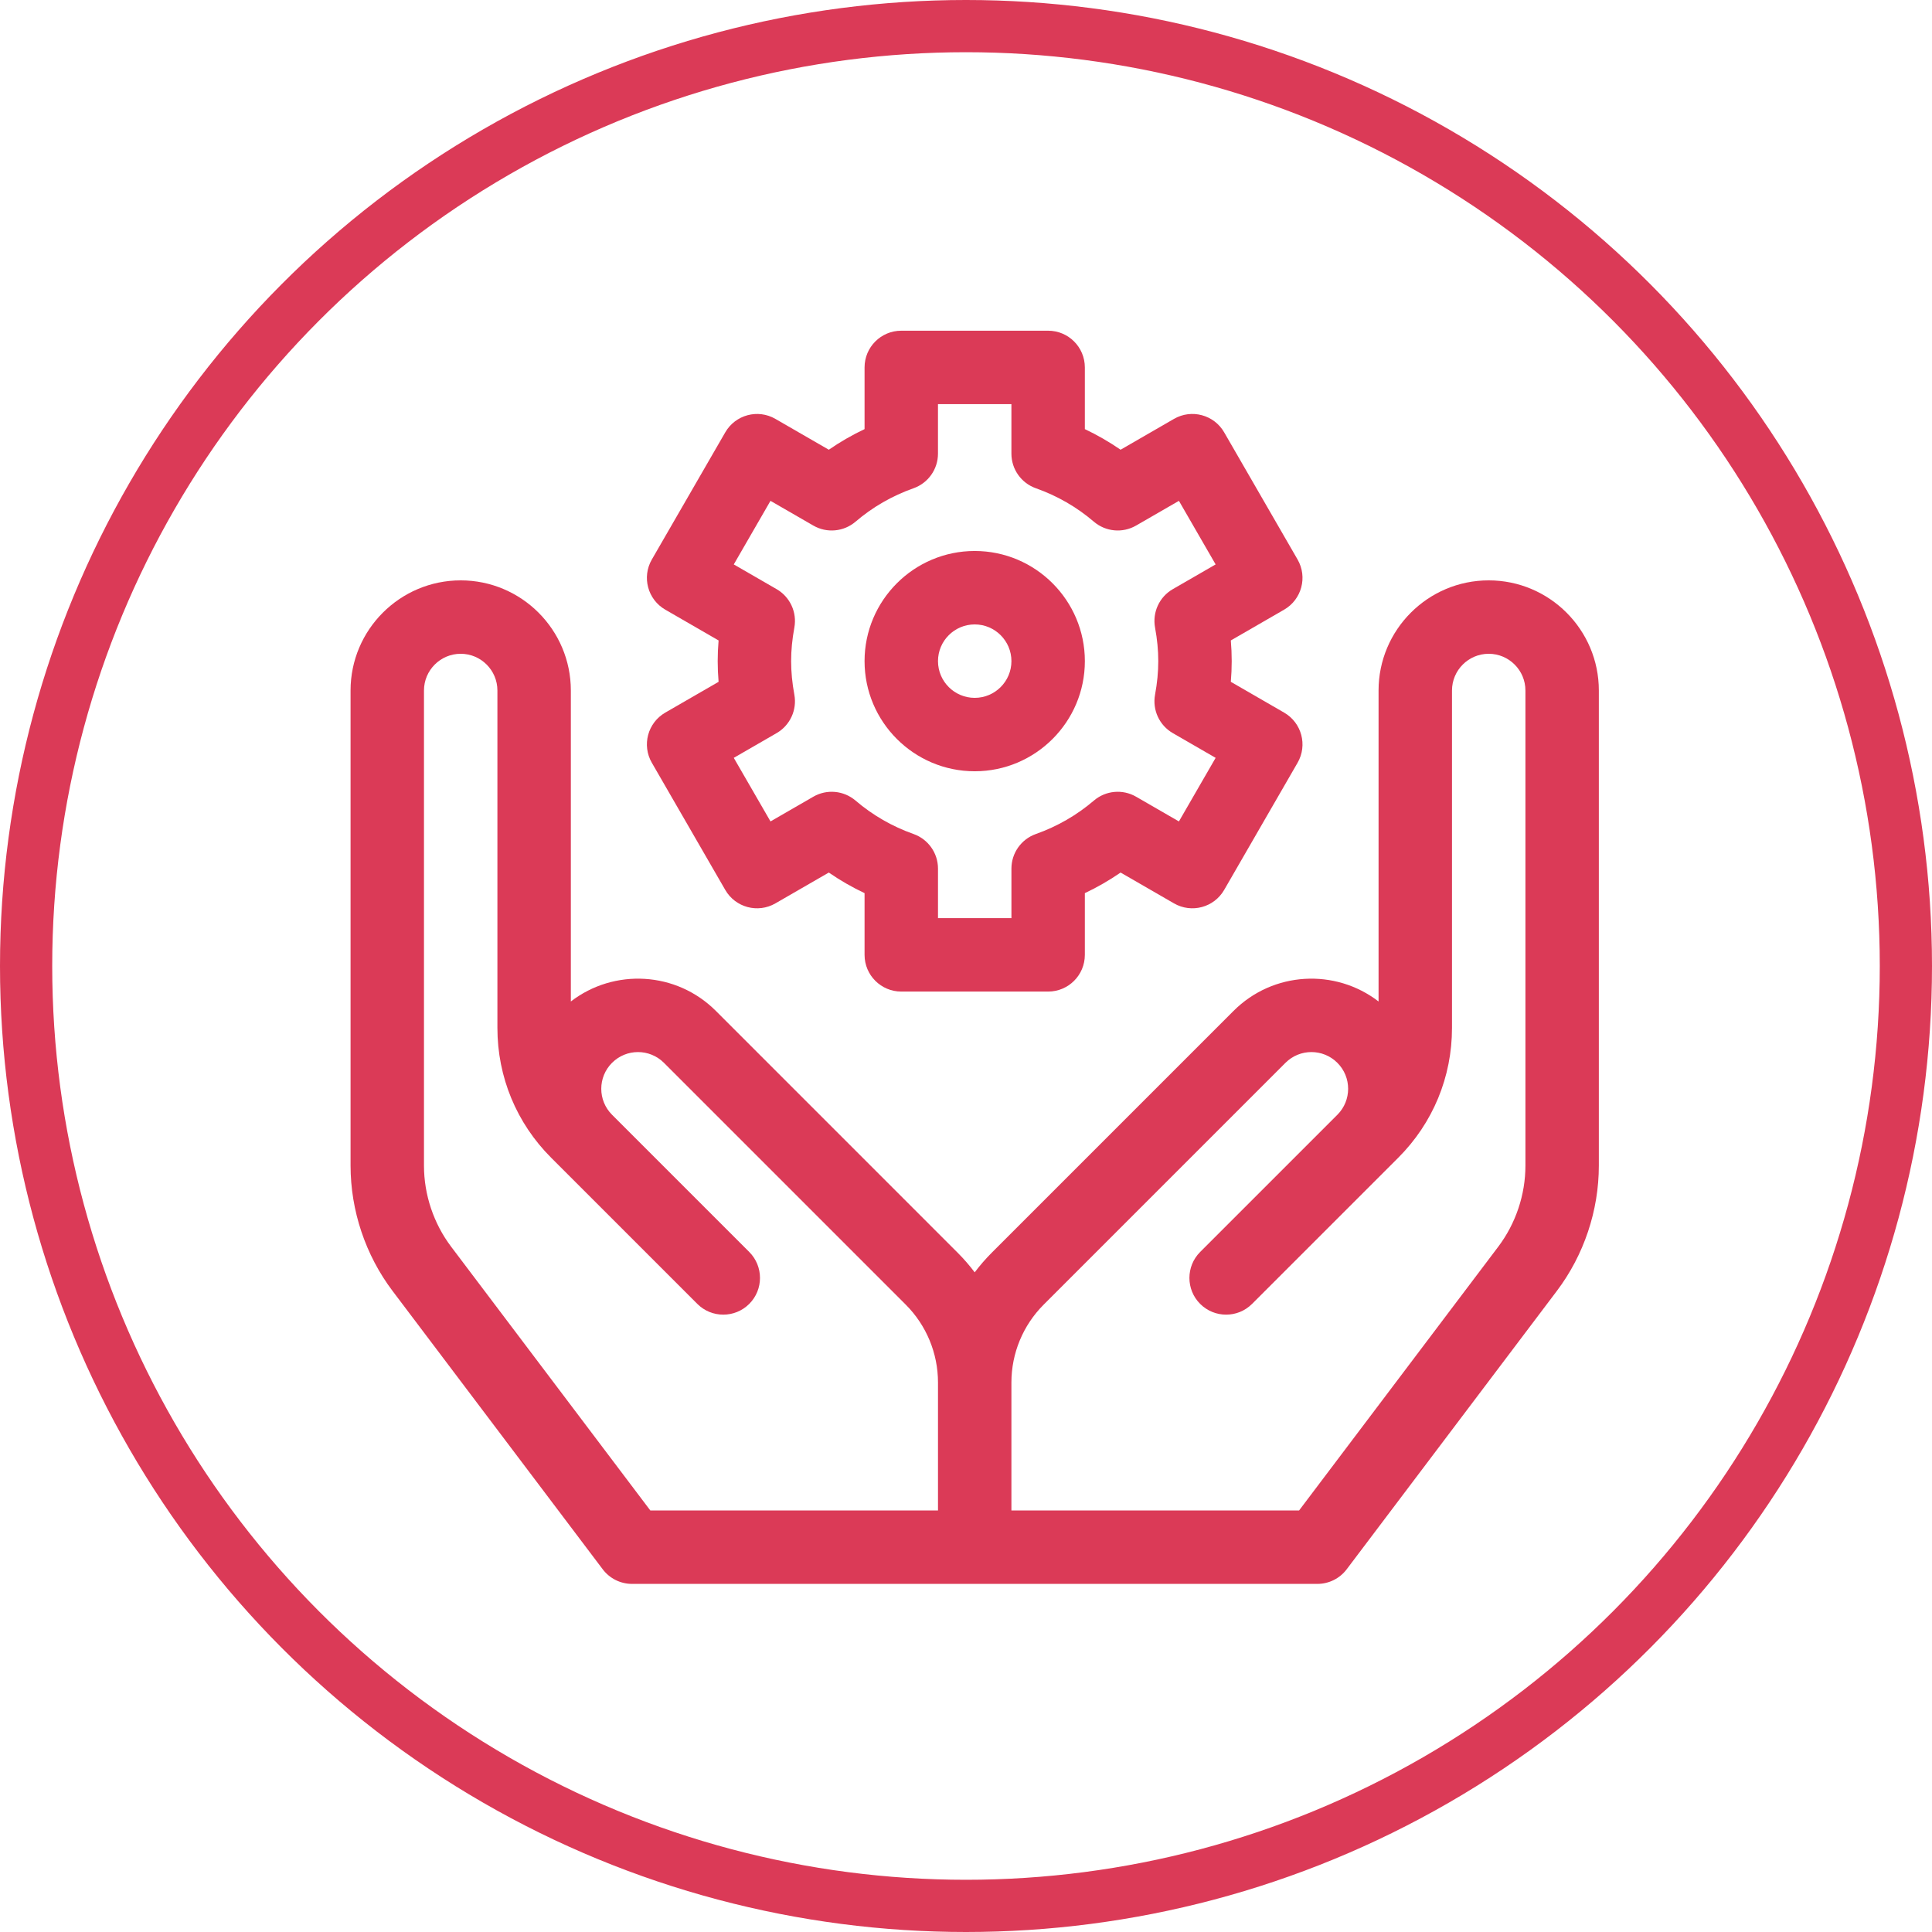
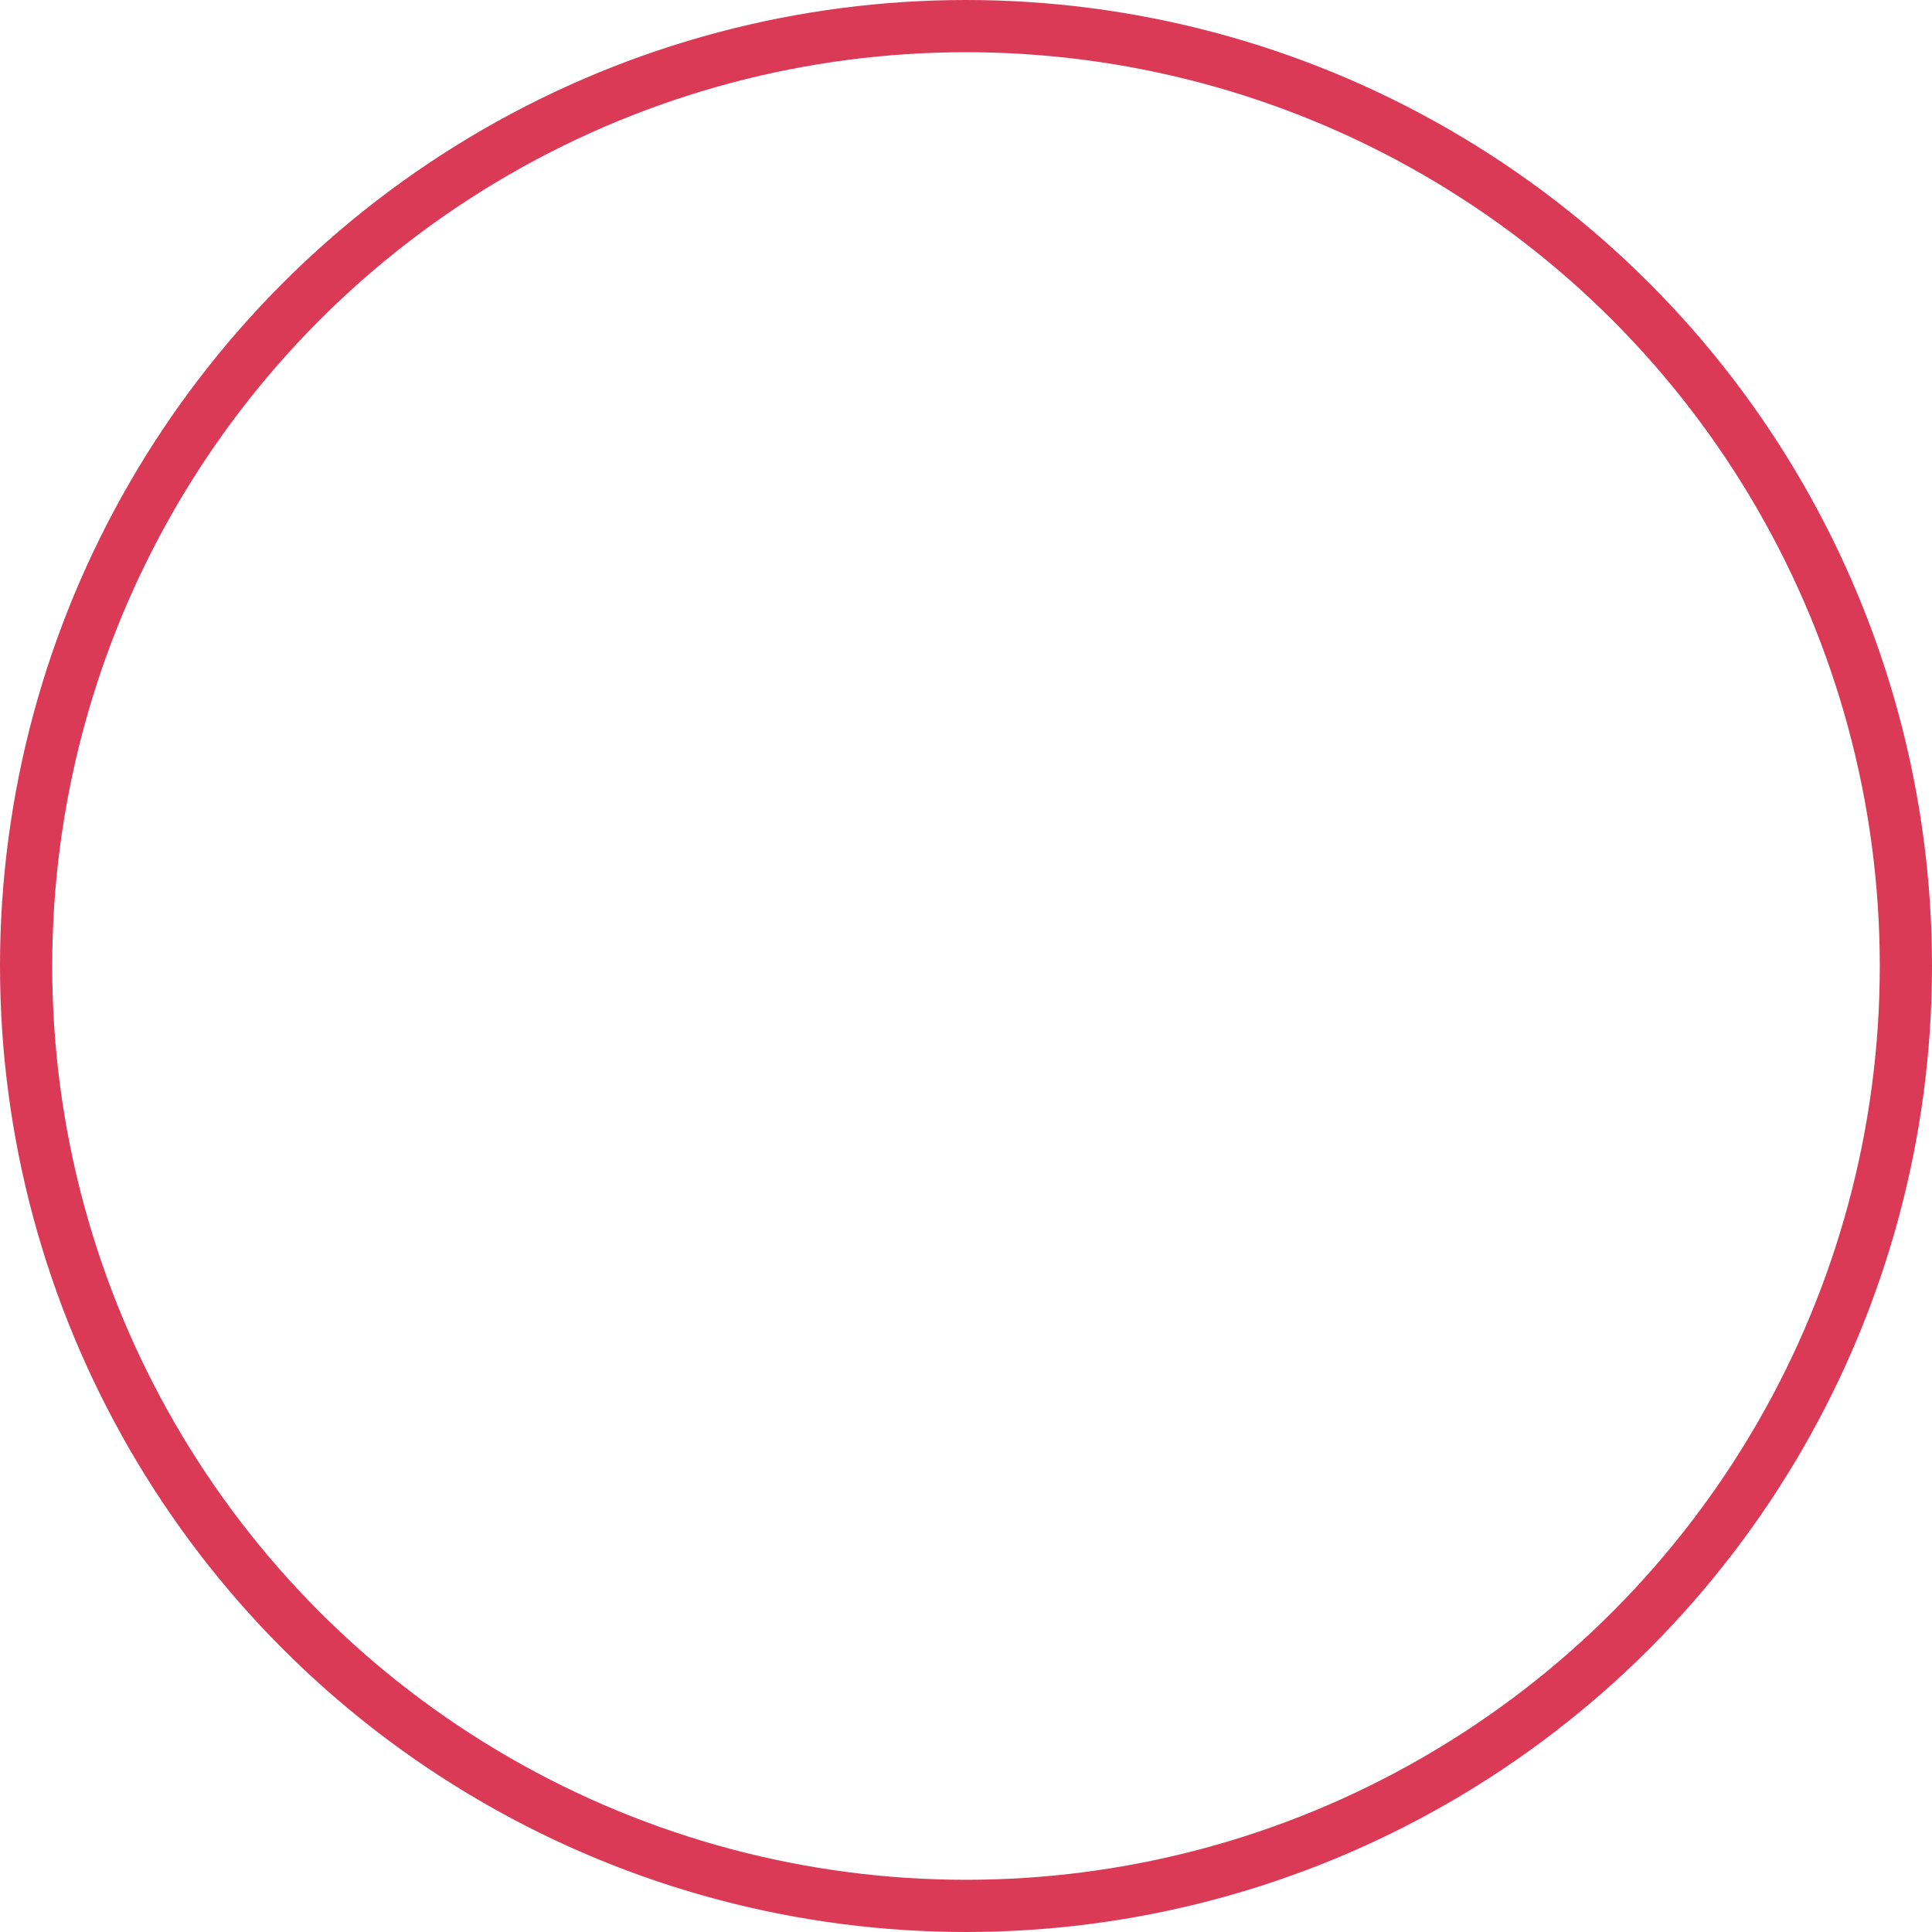
<svg xmlns="http://www.w3.org/2000/svg" width="111" height="111" viewBox="0 0 111 111" fill="none">
  <circle cx="55.5" cy="55.5" r="54" stroke="#DB3A57" stroke-width="3" />
  <g clip-path="url(#clip0_16071_239)">
-     <path d="M85.531 33.344C82.042 33.344 79.203 36.182 79.203 39.672V57.539C76.721 55.626 73.146 55.805 70.871 58.08L56.98 71.972C56.624 72.328 56.298 72.705 56 73.1C55.702 72.705 55.376 72.328 55.02 71.972L41.129 58.08C38.854 55.805 35.279 55.626 32.797 57.539V39.672C32.797 36.182 29.958 33.344 26.469 33.344C22.979 33.344 20.141 36.182 20.141 39.672V66.969C20.141 69.552 20.998 72.11 22.555 74.171L34.629 90.162C35.028 90.69 35.651 91 36.312 91H75.688C76.349 91 76.972 90.69 77.371 90.162L89.445 74.171C91.002 72.11 91.859 69.552 91.859 66.969V39.672C91.859 36.182 89.021 33.344 85.531 33.344ZM53.891 86.781H37.363L25.921 71.629C24.914 70.295 24.359 68.64 24.359 66.969V39.672C24.359 38.509 25.306 37.562 26.469 37.562C27.632 37.562 28.578 38.509 28.578 39.672V59.06C28.578 61.877 29.675 64.525 31.667 66.517L40.063 74.913C40.887 75.737 42.223 75.737 43.047 74.913C43.87 74.09 43.87 72.754 43.047 71.93L35.163 64.046C34.339 63.222 34.339 61.887 35.163 61.063C35.986 60.239 37.322 60.239 38.146 61.063L52.037 74.955C53.224 76.142 53.891 77.751 53.891 79.429V86.781ZM87.641 66.969C87.641 68.64 87.086 70.295 86.079 71.629L74.637 86.781H58.109V79.429C58.109 77.751 58.776 76.142 59.963 74.955L73.854 61.063C74.678 60.239 76.014 60.239 76.837 61.063C77.661 61.886 77.661 63.222 76.838 64.046L68.953 71.93C68.13 72.754 68.13 74.09 68.953 74.913C69.777 75.737 71.113 75.737 71.936 74.913L80.333 66.517C82.325 64.525 83.422 61.877 83.422 59.059V39.672C83.422 38.509 84.368 37.562 85.531 37.562C86.694 37.562 87.641 38.509 87.641 39.672V66.969Z" fill="#DB3A57" />
    <path d="M56.001 44.312C59.49 44.312 62.329 41.474 62.329 37.984C62.329 34.495 59.49 31.656 56.001 31.656C52.511 31.656 49.672 34.495 49.672 37.984C49.672 41.474 52.511 44.312 56.001 44.312ZM56.001 35.875C57.164 35.875 58.11 36.821 58.11 37.984C58.11 39.148 57.164 40.094 56.001 40.094C54.837 40.094 53.891 39.148 53.891 37.984C53.891 36.821 54.837 35.875 56.001 35.875Z" fill="#DB3A57" />
-     <path d="M37.45 43.823L41.669 51.13C42.251 52.139 43.541 52.485 44.55 51.902L47.618 50.131C48.269 50.58 48.955 50.975 49.672 51.314V54.86C49.672 56.025 50.616 56.969 51.781 56.969H60.219C61.384 56.969 62.328 56.025 62.328 54.86V51.314C63.045 50.975 63.731 50.58 64.382 50.131L67.45 51.902C68.459 52.485 69.749 52.139 70.332 51.13L74.55 43.823C75.133 42.814 74.787 41.524 73.778 40.942L70.715 39.173C70.749 38.774 70.766 38.379 70.766 37.984C70.766 37.59 70.749 37.195 70.715 36.796L73.778 35.027C74.787 34.444 75.133 33.154 74.55 32.146L70.332 24.838C69.749 23.829 68.459 23.484 67.45 24.066L64.382 25.838C63.731 25.389 63.045 24.994 62.328 24.654V21.109C62.328 19.944 61.384 19 60.219 19H51.781C50.616 19 49.672 19.944 49.672 21.109V24.654C48.955 24.994 48.269 25.389 47.618 25.838L44.55 24.067C43.541 23.484 42.251 23.83 41.669 24.839L37.45 32.146C36.867 33.155 37.213 34.445 38.222 35.027L41.285 36.796C41.251 37.195 41.234 37.59 41.234 37.984C41.234 38.379 41.251 38.774 41.285 39.173L38.222 40.942C37.213 41.524 36.867 42.814 37.45 43.823ZM45.638 39.91C45.514 39.235 45.453 38.605 45.453 37.984C45.453 37.363 45.514 36.733 45.638 36.059C45.8 35.181 45.392 34.295 44.619 33.849L42.158 32.428L44.267 28.775L46.729 30.196C47.503 30.643 48.475 30.553 49.154 29.972C50.135 29.133 51.255 28.487 52.485 28.052C53.327 27.754 53.89 26.957 53.89 26.064V23.219H58.109V26.064C58.109 26.957 58.672 27.754 59.515 28.052C60.744 28.487 61.865 29.133 62.845 29.972H62.845C63.525 30.553 64.497 30.643 65.271 30.196L67.733 28.775L69.842 32.428L67.381 33.849C66.608 34.295 66.2 35.18 66.362 36.059C66.486 36.733 66.547 37.363 66.547 37.984C66.547 38.605 66.486 39.235 66.362 39.91C66.2 40.788 66.608 41.673 67.382 42.12L69.842 43.541L67.733 47.194L65.271 45.773C64.497 45.326 63.525 45.416 62.846 45.997C61.865 46.835 60.745 47.481 59.515 47.917C58.672 48.215 58.11 49.011 58.11 49.905V52.75H53.891V49.905C53.891 49.011 53.328 48.215 52.486 47.917C51.256 47.481 50.135 46.835 49.155 45.997C48.475 45.416 47.503 45.326 46.729 45.773L44.268 47.194L42.158 43.541L44.619 42.12C45.392 41.673 45.8 40.788 45.638 39.91Z" fill="#DB3A57" />
  </g>
  <defs>
    <clipPath id="clip0_16071_239">
-       <rect width="72" height="72" fill="white" transform="translate(20 19)" />
-     </clipPath>
+       </clipPath>
  </defs>
</svg>